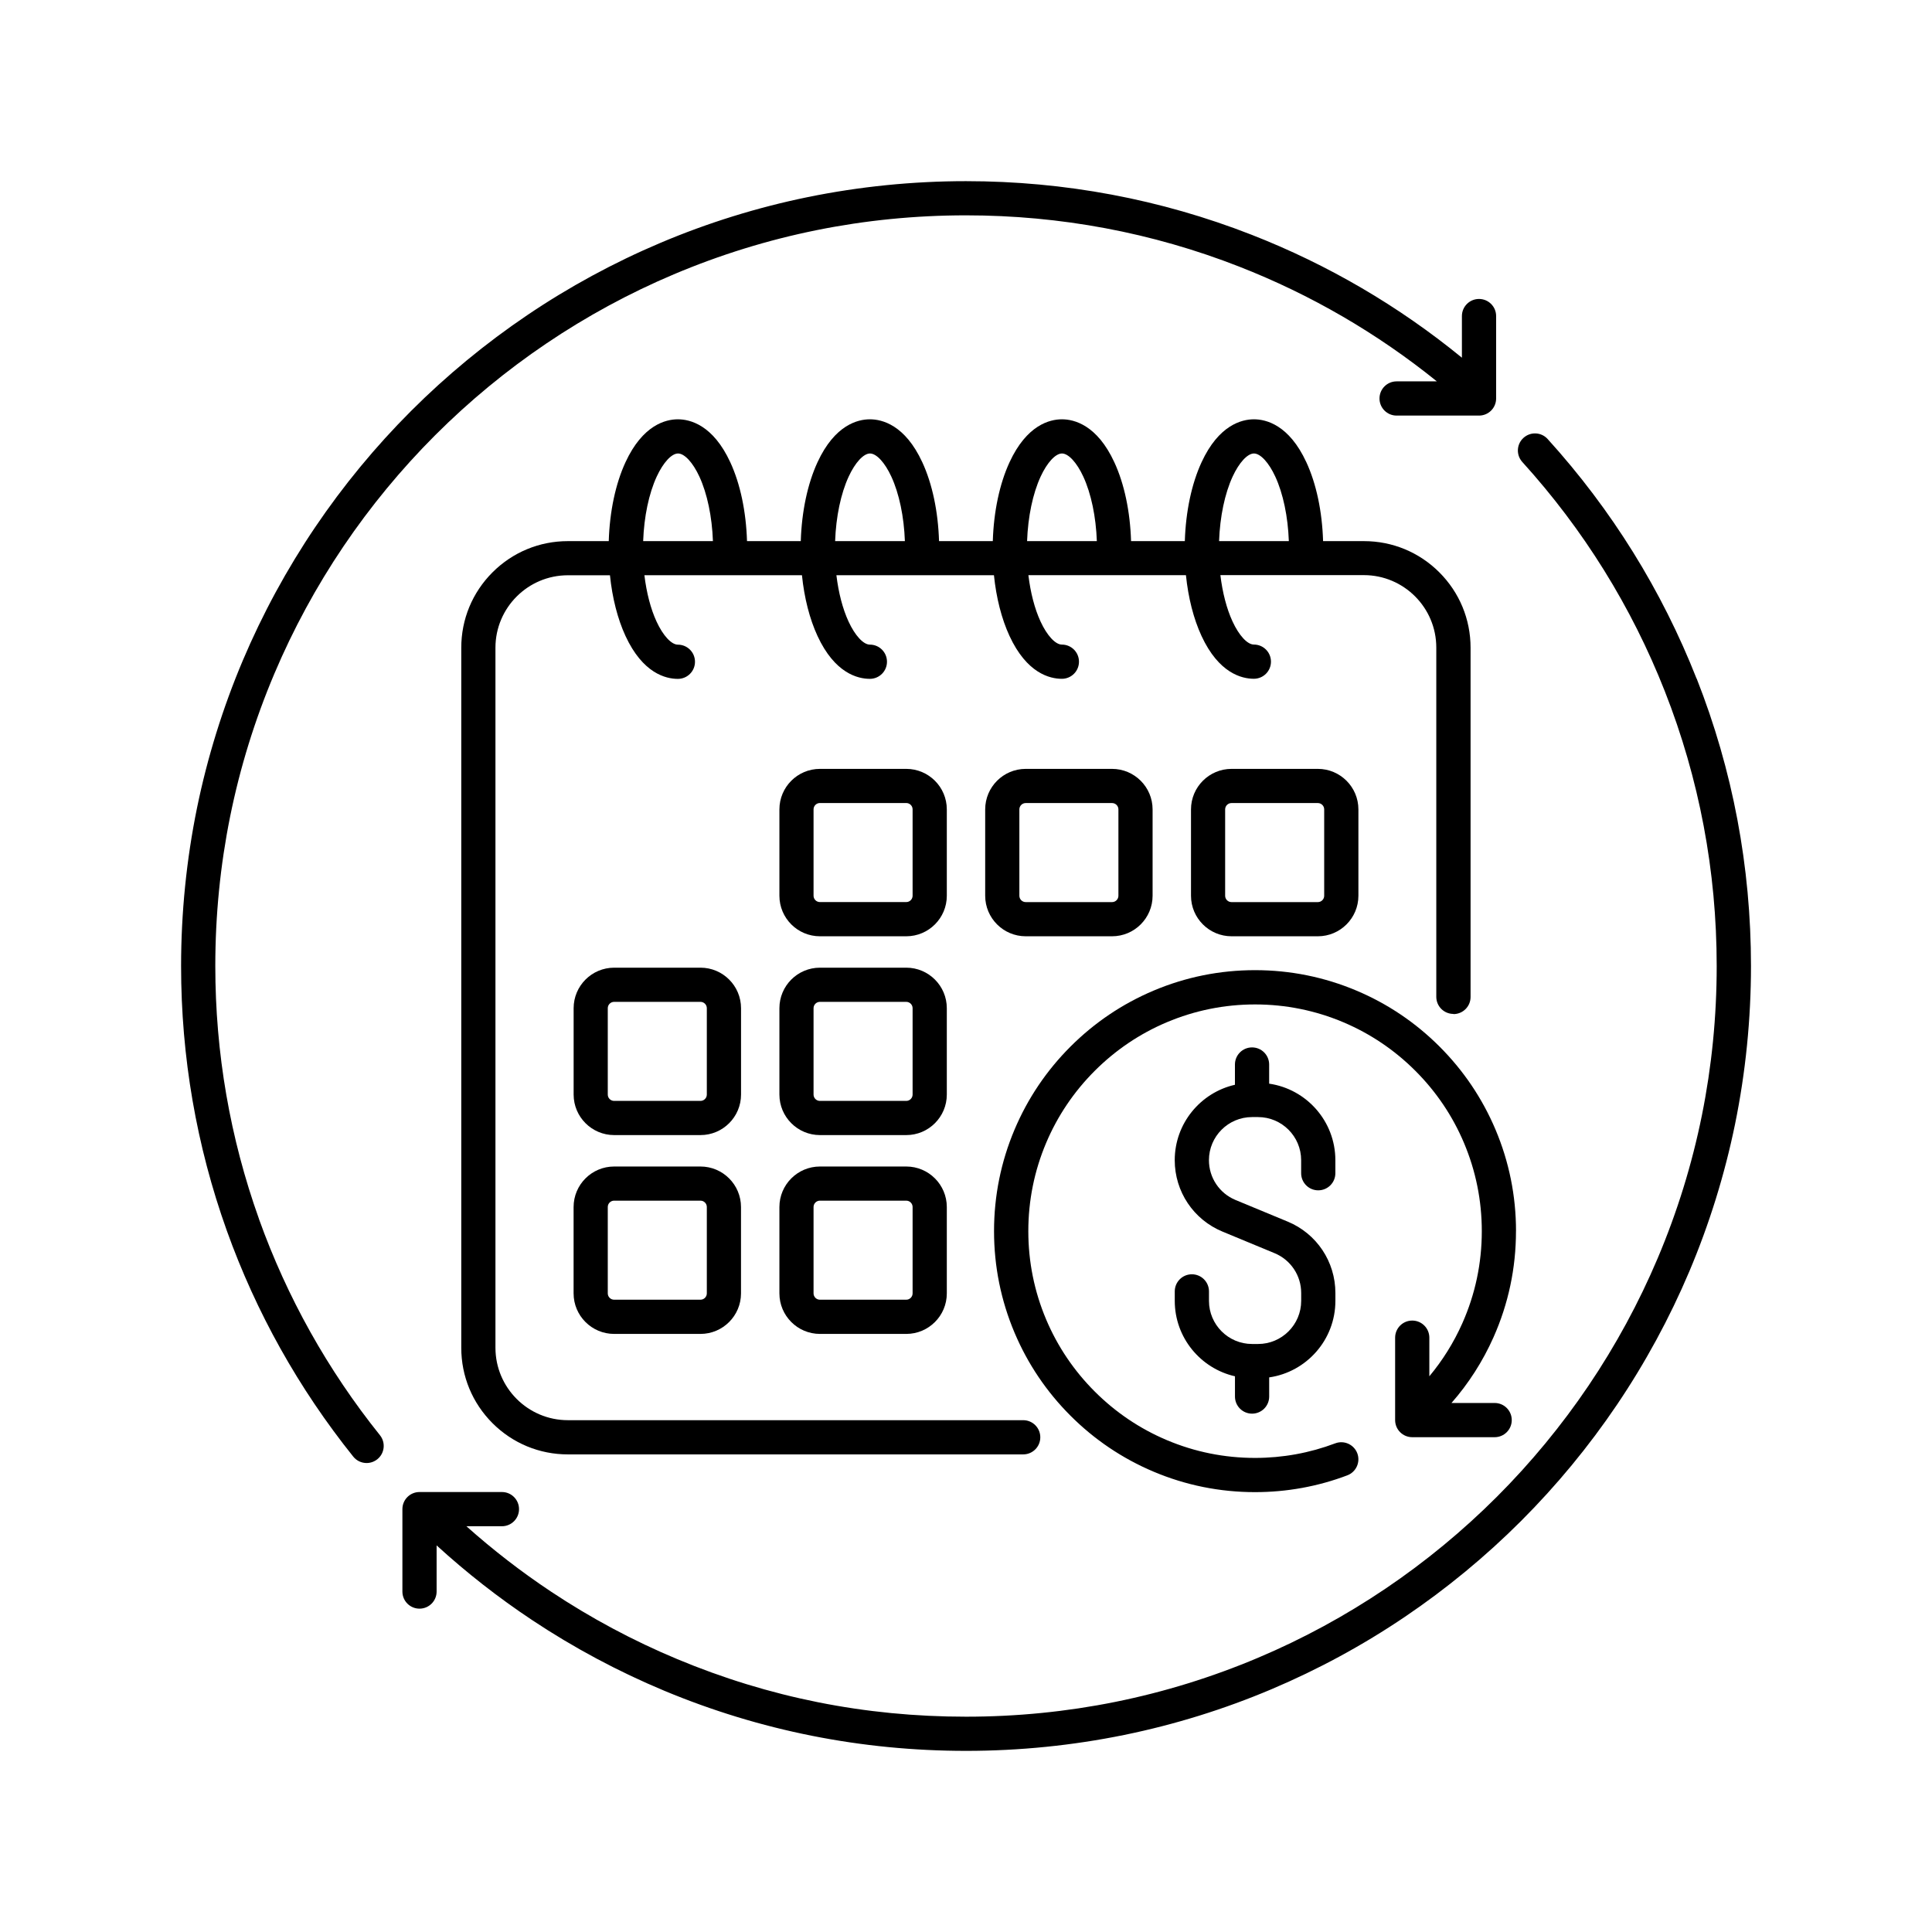
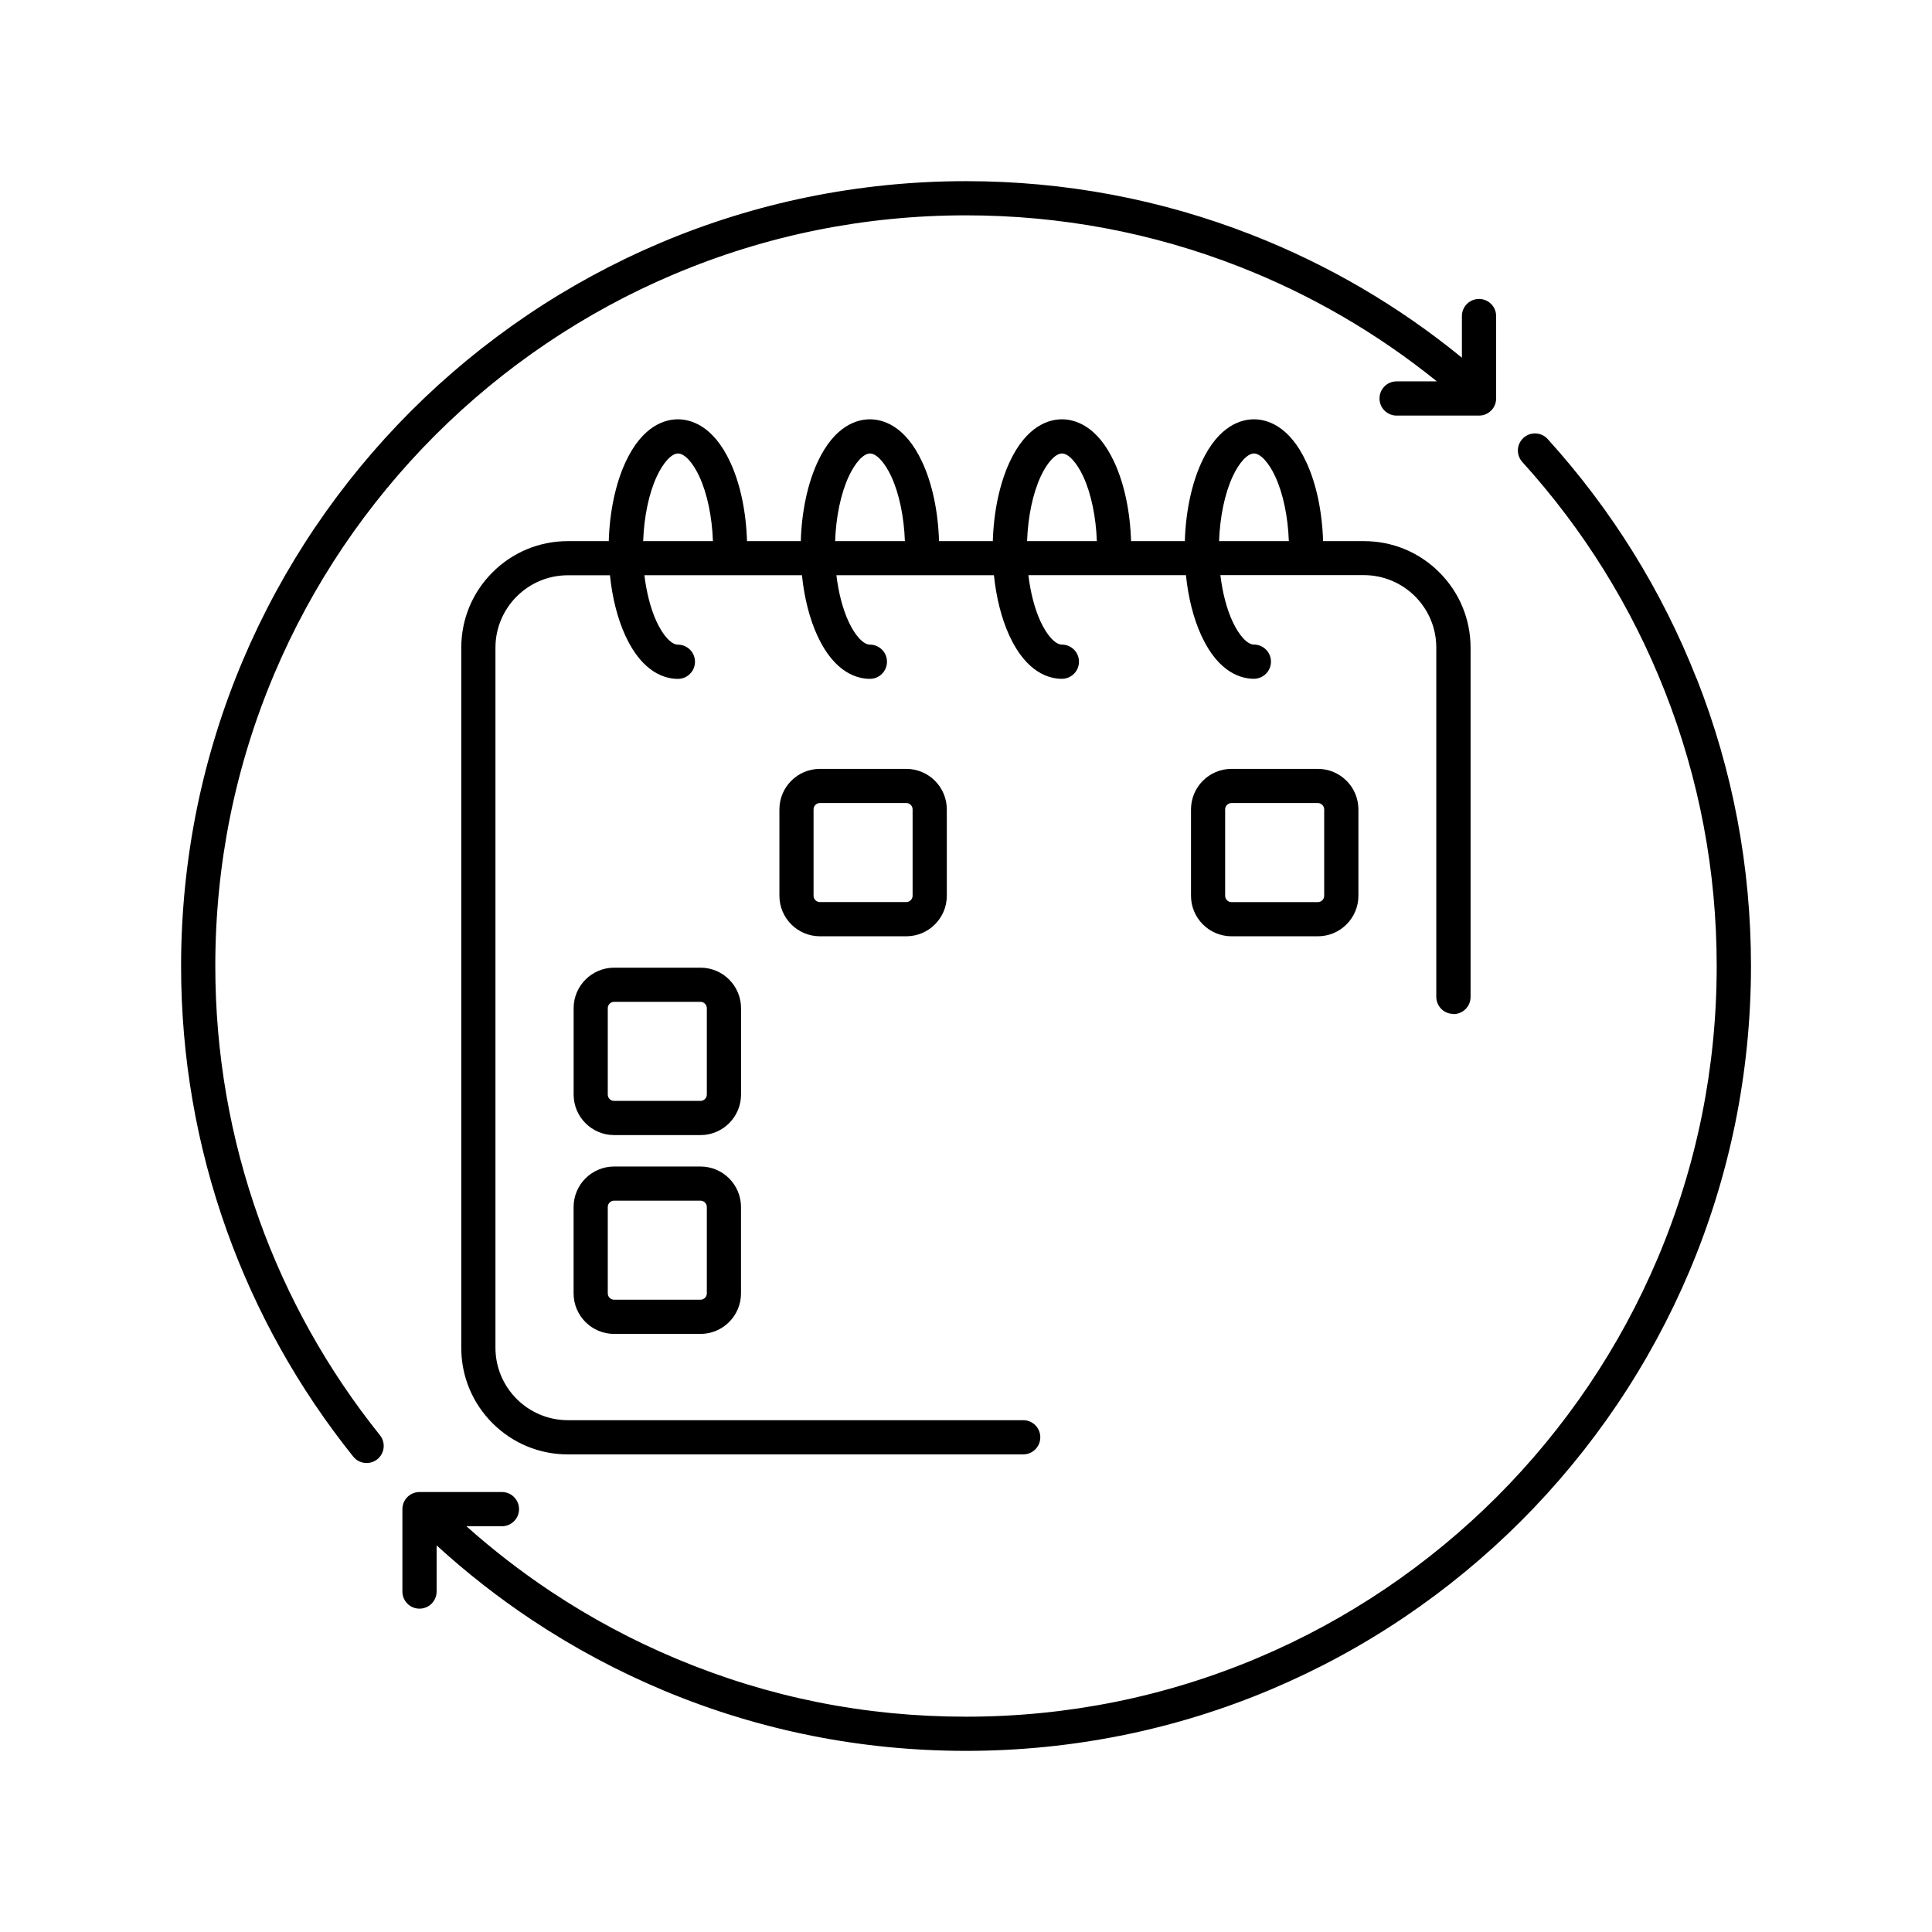
<svg xmlns="http://www.w3.org/2000/svg" id="Layer_1" viewBox="0 0 576 576">
  <path d="M433.33,302.34c2.82,0,5.1-2.28,5.1-5.1v-104.13c0-8.49-3.31-16.47-9.31-22.47-6-6-13.98-9.31-22.47-9.31h-12.19c-.27-8.82-2.01-17.09-4.99-23.52-5.15-11.14-12-12.8-15.62-12.8s-10.47,1.66-15.62,12.8c-2.97,6.43-4.72,14.71-4.99,23.52h-16.03c-.27-8.82-2.01-17.09-4.99-23.52-5.15-11.14-12-12.8-15.62-12.8s-10.47,1.66-15.62,12.8c-2.97,6.43-4.72,14.71-4.99,23.52h-16.03c-.27-8.82-2.01-17.09-4.99-23.52-5.15-11.14-12-12.8-15.62-12.8s-10.47,1.66-15.62,12.8c-2.97,6.43-4.72,14.71-4.99,23.52h-16.03c-.27-8.82-2.01-17.09-4.99-23.52-5.15-11.14-12-12.8-15.62-12.8s-10.47,1.66-15.62,12.8c-2.97,6.43-4.72,14.71-4.99,23.52h-12.19c-8.49,0-16.47,3.31-22.47,9.31-6,6-9.31,13.98-9.31,22.47v208.72c0,8.49,3.31,16.47,9.31,22.47,6,6,13.98,9.31,22.47,9.31h135.75c2.82,0,5.1-2.28,5.1-5.1s-2.28-5.1-5.1-5.1h-135.75c-11.9,0-21.59-9.68-21.59-21.59v-208.72c0-11.9,9.68-21.59,21.59-21.59h12.55c.69,6.76,2.28,13,4.63,18.09,5.15,11.14,12,12.8,15.62,12.8,2.82,0,5.1-2.28,5.1-5.1s-2.28-5.1-5.1-5.1c-1.93,0-4.43-2.7-6.36-6.89-1.75-3.78-2.99-8.59-3.62-13.81h46.97c.69,6.76,2.28,13,4.63,18.09,5.15,11.14,12,12.8,15.62,12.8,2.82,0,5.1-2.28,5.1-5.1s-2.28-5.1-5.1-5.1c-1.93,0-4.43-2.7-6.36-6.89-1.75-3.78-2.99-8.59-3.62-13.81h46.97c.69,6.76,2.28,13,4.63,18.09,5.15,11.14,12,12.8,15.62,12.8,2.82,0,5.1-2.28,5.1-5.1s-2.28-5.1-5.1-5.1c-1.93,0-4.43-2.7-6.36-6.89-1.75-3.78-2.99-8.59-3.62-13.81h46.97c.69,6.76,2.28,13,4.63,18.09,5.15,11.14,12,12.8,15.62,12.8,2.82,0,5.1-2.28,5.1-5.1s-2.28-5.1-5.1-5.1c-1.93,0-4.43-2.7-6.36-6.89-1.75-3.78-2.99-8.59-3.62-13.81h42.78c11.9,0,21.59,9.68,21.59,21.59v104.13c0,2.82,2.28,5.1,5.1,5.1ZM367.49,142.09c1.93-4.18,4.43-6.89,6.36-6.89s4.43,2.7,6.36,6.89c2.34,5.06,3.78,11.97,4.04,19.24h-20.8c.26-7.28,1.7-14.18,4.04-19.24ZM310.25,142.09c1.93-4.18,4.43-6.89,6.36-6.89s4.43,2.7,6.36,6.89c2.34,5.06,3.78,11.97,4.04,19.24h-20.8c.26-7.28,1.7-14.18,4.04-19.24ZM253.02,142.09c1.93-4.18,4.43-6.89,6.36-6.89s4.43,2.7,6.36,6.89c2.34,5.06,3.78,11.97,4.04,19.24h-20.8c.26-7.28,1.7-14.18,4.04-19.24ZM195.79,142.09c1.93-4.18,4.43-6.89,6.36-6.89s4.43,2.7,6.36,6.89c2.34,5.06,3.78,11.97,4.04,19.24h-20.8c.26-7.28,1.7-14.18,4.04-19.24Z" />
  <path d="M367.16,229.23c-6.66,0-12.08,5.42-12.08,12.08v25.75c0,6.66,5.42,12.08,12.08,12.08h25.75c6.66,0,12.08-5.42,12.08-12.08v-25.75c0-6.66-5.42-12.08-12.08-12.08h-25.75ZM394.79,241.31v25.75c0,1.04-.85,1.89-1.89,1.89h-25.75c-1.04,0-1.89-.85-1.89-1.89v-25.75c0-1.04.85-1.89,1.89-1.89h25.75c1.04,0,1.89.85,1.89,1.89Z" />
-   <path d="M305.8,229.23c-6.66,0-12.08,5.42-12.08,12.08v25.75c0,6.66,5.42,12.08,12.08,12.08h25.75c6.66,0,12.08-5.42,12.08-12.08v-25.75c0-6.66-5.42-12.08-12.08-12.08h-25.75ZM333.44,241.31v25.75c0,1.04-.85,1.89-1.89,1.89h-25.75c-1.04,0-1.89-.85-1.89-1.89v-25.75c0-1.04.85-1.89,1.89-1.89h25.75c1.04,0,1.89.85,1.89,1.89Z" />
  <path d="M282.28,241.31c0-6.66-5.42-12.08-12.08-12.08h-25.75c-6.66,0-12.08,5.42-12.08,12.08v25.75c0,6.66,5.42,12.08,12.08,12.08h25.75c6.66,0,12.08-5.42,12.08-12.08v-25.75ZM272.08,267.05c0,1.04-.85,1.89-1.89,1.89h-25.75c-1.04,0-1.89-.85-1.89-1.89v-25.75c0-1.04.85-1.89,1.89-1.89h25.75c1.04,0,1.89.85,1.89,1.89v25.75Z" />
-   <path d="M282.28,300.58c0-6.66-5.42-12.08-12.08-12.08h-25.75c-6.66,0-12.08,5.42-12.08,12.08v25.75c0,6.66,5.42,12.08,12.08,12.08h25.75c6.66,0,12.08-5.42,12.08-12.08v-25.75ZM272.08,326.33c0,1.04-.85,1.89-1.89,1.89h-25.75c-1.04,0-1.89-.85-1.89-1.89v-25.75c0-1.04.85-1.89,1.89-1.89h25.75c1.04,0,1.89.85,1.89,1.89v25.75Z" />
-   <path d="M270.2,347.78h-25.75c-6.66,0-12.08,5.42-12.08,12.08v25.75c0,6.66,5.42,12.08,12.08,12.08h25.75c6.66,0,12.08-5.42,12.08-12.08v-25.75c0-6.66-5.42-12.08-12.08-12.08ZM272.08,385.6c0,1.04-.85,1.89-1.89,1.89h-25.75c-1.04,0-1.89-.85-1.89-1.89v-25.75c0-1.04.85-1.89,1.89-1.89h25.75c1.04,0,1.89.85,1.89,1.89v25.75Z" />
  <path d="M220.93,300.58c0-6.66-5.42-12.08-12.08-12.08h-25.75c-6.66,0-12.08,5.42-12.08,12.08v25.75c0,6.66,5.42,12.08,12.08,12.08h25.75c6.66,0,12.08-5.42,12.08-12.08v-25.75ZM210.73,326.33c0,1.04-.85,1.89-1.89,1.89h-25.75c-1.04,0-1.89-.85-1.89-1.89v-25.75c0-1.04.85-1.89,1.89-1.89h25.75c1.04,0,1.89.85,1.89,1.89v25.75Z" />
  <path d="M208.84,347.78h-25.75c-6.66,0-12.08,5.42-12.08,12.08v25.75c0,6.66,5.42,12.08,12.08,12.08h25.75c6.66,0,12.08-5.42,12.08-12.08v-25.75c0-6.66-5.42-12.08-12.08-12.08ZM210.73,385.6c0,1.04-.85,1.89-1.89,1.89h-25.75c-1.04,0-1.89-.85-1.89-1.89v-25.75c0-1.04.85-1.89,1.89-1.89h25.75c1.04,0,1.89.85,1.89,1.89v25.75Z" />
-   <path d="M451.98,367.05c0-10.5-2.06-20.69-6.12-30.29-3.92-9.27-9.53-17.59-16.67-24.73-7.14-7.14-15.46-12.75-24.73-16.67-9.6-4.06-19.78-6.12-30.29-6.12s-20.69,2.06-30.29,6.12c-9.27,3.92-17.59,9.53-24.73,16.67-7.14,7.14-12.75,15.46-16.67,24.73-4.06,9.6-6.12,19.78-6.12,30.29s2.06,20.69,6.12,30.29c3.92,9.27,9.53,17.59,16.67,24.73,7.14,7.14,15.46,12.75,24.73,16.67,9.6,4.06,19.78,6.12,30.29,6.12,9.47,0,18.73-1.68,27.52-5.01,2.63-1,3.96-3.94,2.97-6.57-1-2.63-3.94-3.96-6.57-2.97-7.63,2.88-15.67,4.35-23.91,4.35-9.13,0-17.98-1.79-26.31-5.31-8.05-3.4-15.28-8.28-21.49-14.49-6.21-6.21-11.09-13.44-14.49-21.49-3.52-8.33-5.31-17.19-5.31-26.31s1.79-17.98,5.31-26.31c3.4-8.05,8.28-15.28,14.49-21.49,6.21-6.21,13.44-11.09,21.49-14.49,8.33-3.52,17.19-5.31,26.31-5.31s17.98,1.79,26.31,5.31c8.05,3.4,15.28,8.28,21.49,14.49,6.21,6.21,11.09,13.44,14.49,21.49,3.52,8.33,5.31,17.19,5.31,26.31,0,9.58-1.96,18.83-5.83,27.51-2.55,5.72-5.84,10.99-9.81,15.75v-11.51c0-2.82-2.28-5.1-5.1-5.1s-5.1,2.28-5.1,5.1v24.57c0,2.82,2.28,5.1,5.1,5.1h24.57c2.82,0,5.1-2.28,5.1-5.1s-2.28-5.1-5.1-5.1h-12.87c5.13-5.85,9.33-12.41,12.52-19.57,4.45-9.99,6.71-20.64,6.71-31.66Z" />
-   <path d="M393.02,354.88c2.82,0,5.1-2.28,5.1-5.1v-3.89c0-11.59-8.59-21.2-19.74-22.81v-5.71c0-2.82-2.28-5.1-5.1-5.1s-5.1,2.28-5.1,5.1v6.04c-10.26,2.33-17.95,11.52-17.95,22.48,0,9.35,5.58,17.71,14.23,21.29l15.54,6.44c4.82,2,7.93,6.66,7.93,11.87v2.35c0,7.09-5.77,12.85-12.85,12.85h-1.79c-7.09,0-12.85-5.77-12.85-12.85v-2.83c0-2.82-2.28-5.1-5.1-5.1s-5.1,2.28-5.1,5.1v2.83c0,10.96,7.69,20.15,17.95,22.48v6.04c0,2.82,2.28,5.1,5.1,5.1s5.1-2.28,5.1-5.1v-5.71c11.15-1.61,19.74-11.22,19.74-22.81v-2.35c0-9.35-5.58-17.71-14.23-21.29l-15.54-6.44c-4.82-2-7.93-6.66-7.93-11.87,0-7.09,5.77-12.85,12.85-12.85h1.79c7.09,0,12.85,5.77,12.85,12.85v3.89c0,2.82,2.28,5.1,5.1,5.1Z" />
  <path d="M77.22,363.43c-8.64-24.15-13.03-49.53-13.03-75.43,0-30.22,5.92-59.52,17.59-87.11,5.61-13.26,12.55-26.05,20.63-38.01,8.01-11.85,17.2-23,27.33-33.13,10.13-10.13,21.27-19.32,33.13-27.33,11.96-8.08,24.75-15.03,38.01-20.63,27.59-11.67,56.9-17.59,87.11-17.59,28.11,0,55.53,5.14,81.47,15.29,21.33,8.34,41.1,19.83,58.92,34.21h-12c-2.82,0-5.1,2.28-5.1,5.1s2.28,5.1,5.1,5.1h24.57c2.82,0,5.1-2.28,5.1-5.1v-24.57c0-2.82-2.28-5.1-5.1-5.1s-5.1,2.28-5.1,5.1v12.41c-18.9-15.44-39.94-27.75-62.68-36.64-27.13-10.61-55.79-15.99-85.18-15.99-15.87,0-31.74,1.6-47.15,4.75-15.03,3.07-29.81,7.66-43.93,13.64-13.87,5.87-27.24,13.12-39.75,21.58-12.39,8.37-24.04,17.98-34.63,28.57-10.59,10.59-20.2,22.24-28.57,34.63-8.45,12.51-15.71,25.88-21.58,39.75-5.97,14.12-10.56,28.9-13.64,43.93-3.15,15.42-4.75,31.28-4.75,47.15,0,27.07,4.58,53.6,13.62,78.86,8.74,24.41,21.43,47.09,37.71,67.4,1.01,1.26,2.49,1.91,3.98,1.91,1.12,0,2.24-.37,3.19-1.12,2.2-1.76,2.55-4.97.79-7.17-15.58-19.43-27.71-41.12-36.07-64.46Z" />
  <path d="M505.82,202.34c-10.37-26.34-25.31-50.38-44.41-71.45-1.89-2.09-5.11-2.24-7.2-.35s-2.24,5.11-.35,7.2c18.27,20.15,32.56,43.15,42.48,68.34,10.26,26.08,15.47,53.64,15.47,81.93,0,30.22-5.92,59.52-17.59,87.11-5.61,13.26-12.55,26.05-20.63,38.01-8.01,11.85-17.2,23-27.33,33.13-10.13,10.13-21.27,19.32-33.13,27.33-11.96,8.08-24.75,15.03-38.01,20.63-27.59,11.67-56.9,17.59-87.11,17.59s-58.8-5.77-86.09-17.16c-13.12-5.47-25.8-12.25-37.67-20.15-8.83-5.87-17.27-12.4-25.2-19.47h10.59c2.82,0,5.1-2.28,5.1-5.1s-2.28-5.1-5.1-5.1h-24.57c-2.82,0-5.1,2.28-5.1,5.1v24.57c0,2.82,2.28,5.1,5.1,5.1s5.1-2.28,5.1-5.1v-13.76c8.9,8.13,18.44,15.6,28.45,22.25,12.42,8.26,25.67,15.34,39.39,21.07,28.54,11.91,58.83,17.94,90.02,17.94,15.87,0,31.74-1.6,47.15-4.75,15.03-3.07,29.81-7.66,43.93-13.64,13.87-5.87,27.24-13.12,39.75-21.58,12.39-8.37,24.04-17.98,34.63-28.57,10.59-10.59,20.2-22.24,28.57-34.63,8.45-12.51,15.71-25.88,21.58-39.75,5.97-14.12,10.56-28.9,13.64-43.93,3.15-15.42,4.75-31.28,4.75-47.15,0-29.57-5.44-58.39-16.18-85.66Z" />
</svg>